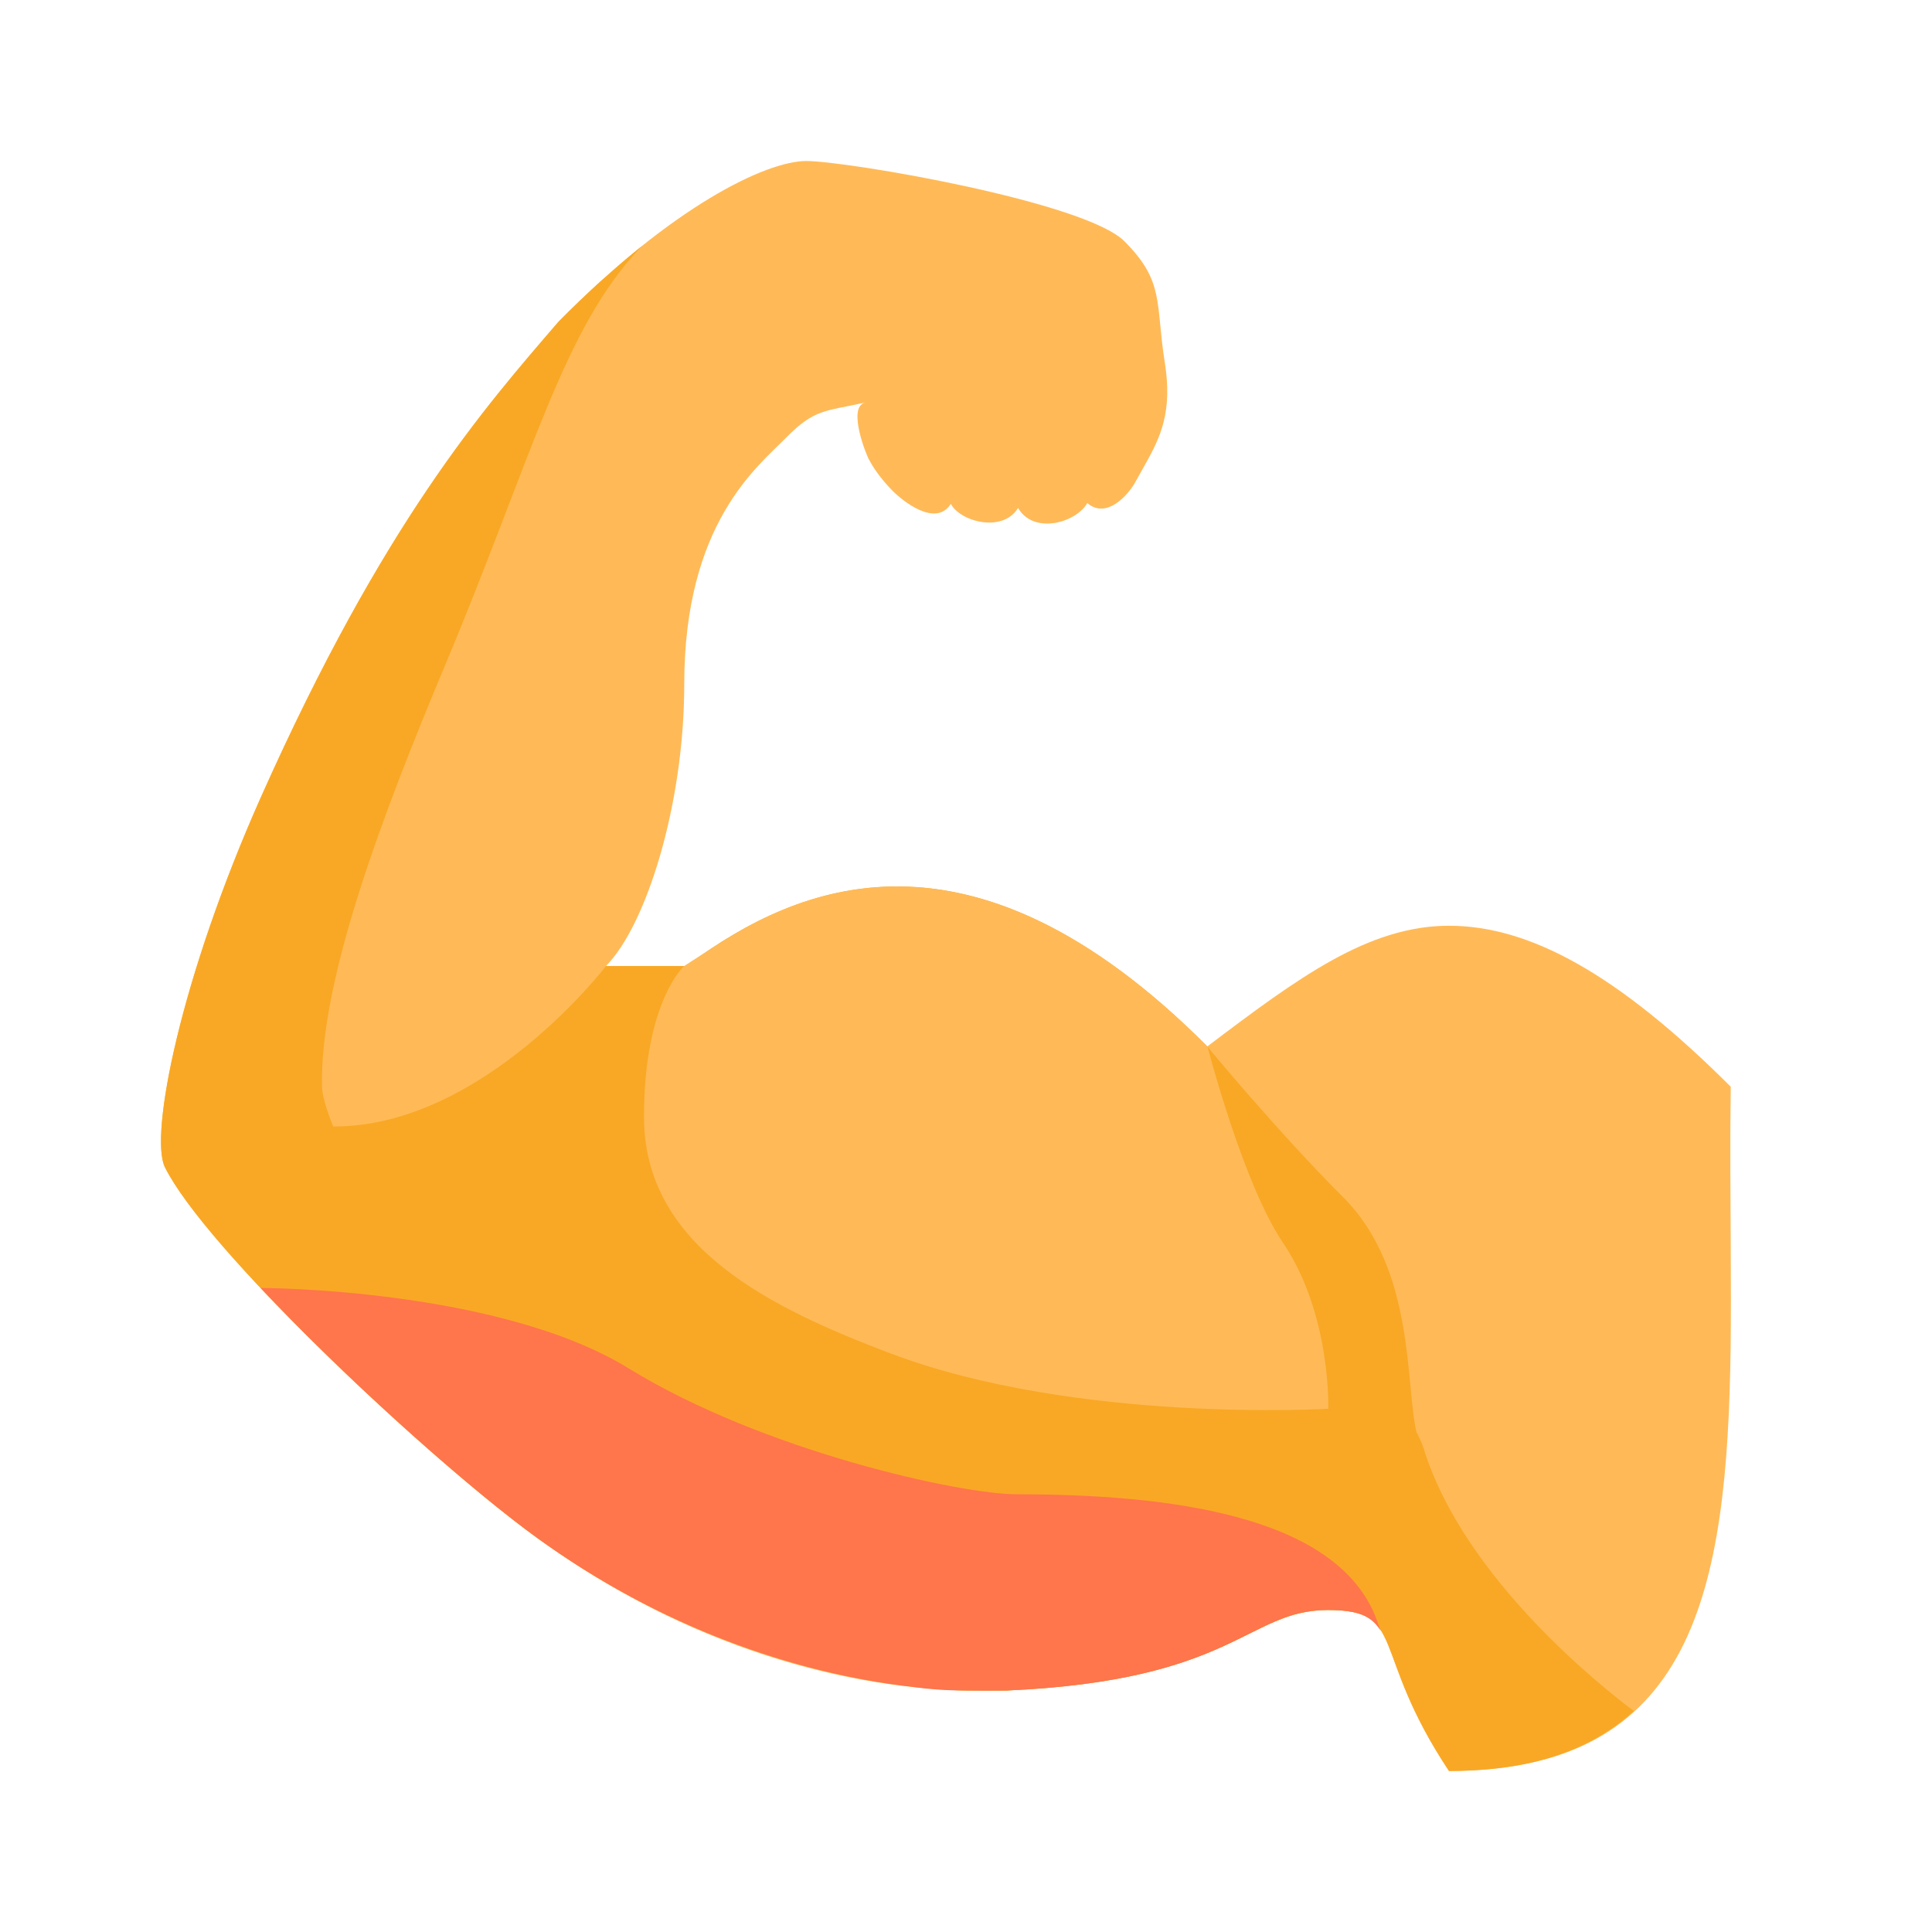
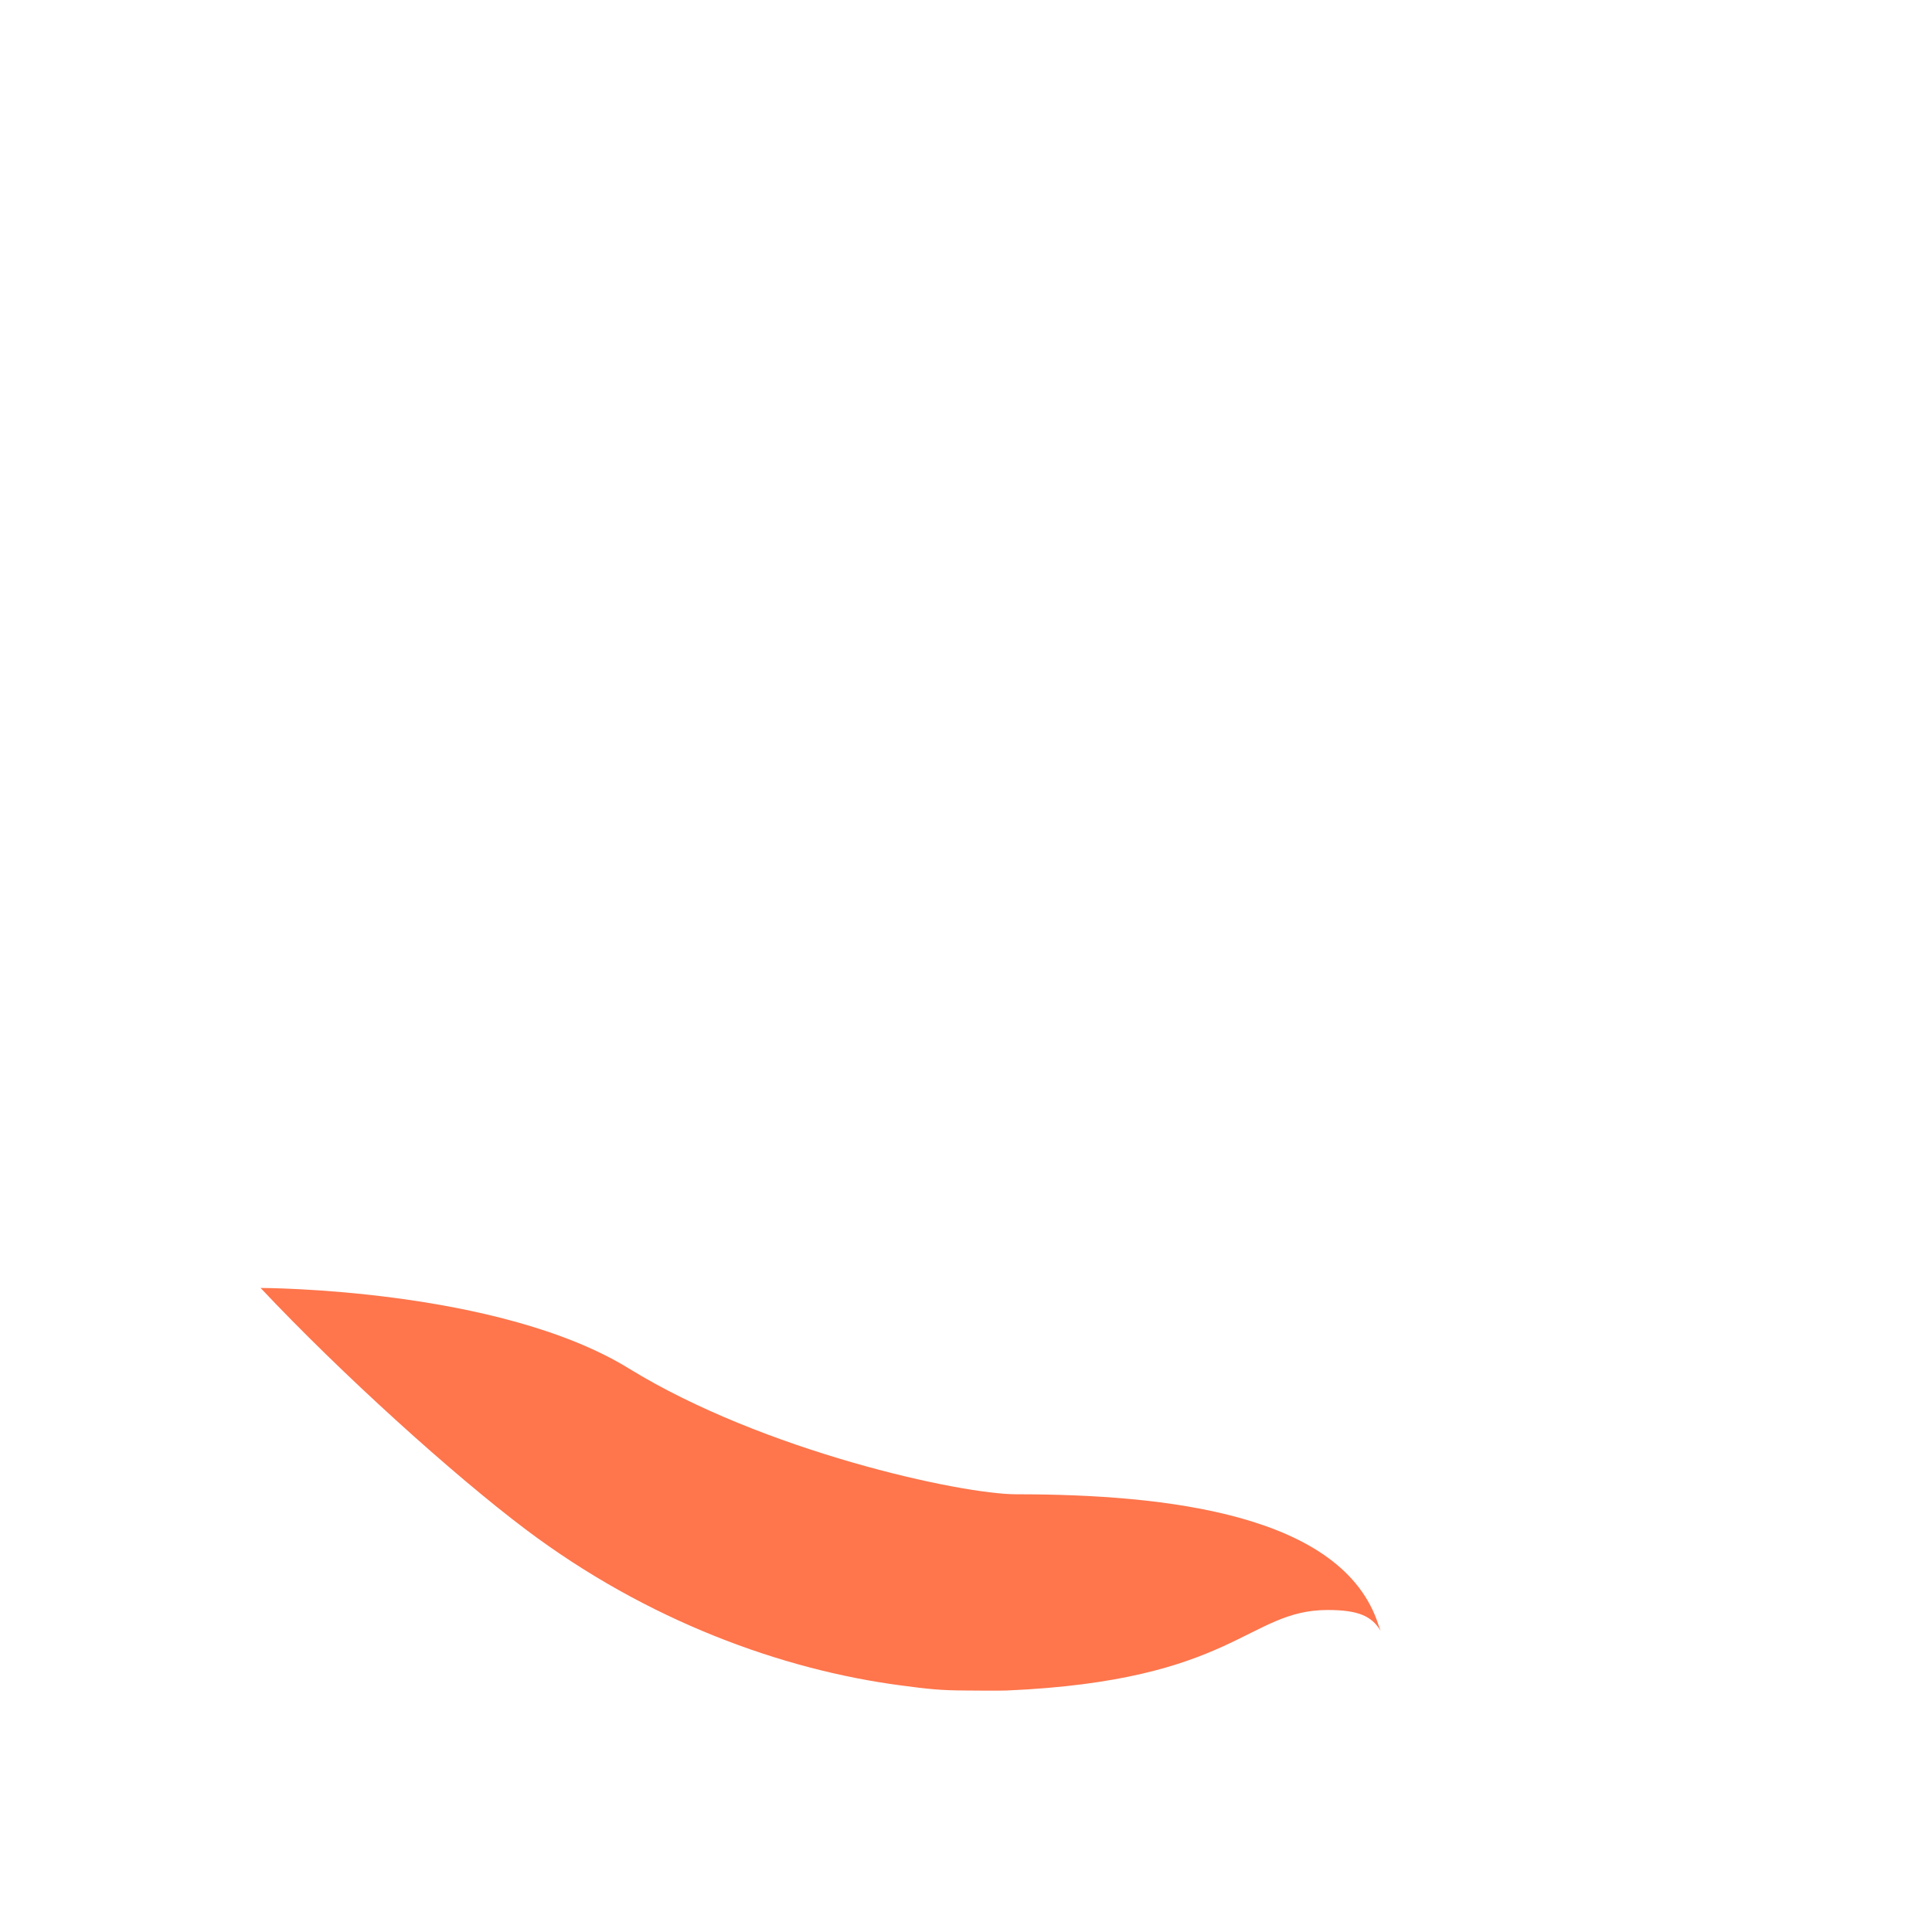
<svg xmlns="http://www.w3.org/2000/svg" viewBox="0 0 48 48" width="48px" height="48px">
-   <path fill="#ffba57" d="M29.994,26C32.259,24.285,34,23,36,23s4.197,1.197,7,4c-0.02,1.408-0.007,2.667,0,4 c0.004,0.813,0.007,1.732-0.003,2.5C42.913,39.523,42.085,44,36,44c-1.992-3-1.026-4-3.018-4s-2.299,1.754-7.968,2 c-0.169,0.007,0.16-0.001-0.015,0c-0.124,0.001-0.873,0.003-1,0c-3.286-0.069-7.291-1.254-10.938-4c-2.783-2.096-7.968-7-8.964-9 c-0.389-0.781,0.376-4.691,2.388-9.203C9.532,12.969,12.034,10.133,13.87,8c2.829-2.877,5.168-4,6.164-4s6.936,1.01,7.908,2 c0.996,1,0.763,1.527,0.996,3c0.036,0.228,0.056,0.434,0.061,0.625c0.028,1.041-0.375,1.587-0.792,2.352 c-0.171,0.313-0.716,0.936-1.193,0.521c-0.273,0.485-1.329,0.795-1.721,0.122c-0.375,0.623-1.432,0.346-1.67-0.101 c-0.375,0.59-1.193-0.068-1.45-0.328c-0.186-0.189-0.423-0.469-0.578-0.764C21.559,11.392,21.023,10.106,21.5,10 c-1.006,0.223-1.265,0.157-1.972,0.877C18.821,11.596,17,13,17,17c0,3-0.95,6.001-1.946,7.001c0,0,0.996,0,1.992,0 C20.5,26,23.125,26,29.994,26z" />
-   <path fill="#f9a825" d="M25.014,42c0.334-0.015,0.647-0.035,0.946-0.059c0.181-0.015,0.348-0.034,0.517-0.052 c0.1-0.011,0.205-0.02,0.301-0.032c0.22-0.027,0.428-0.058,0.627-0.09c0.028-0.004,0.058-0.008,0.085-0.013 c0.222-0.037,0.432-0.077,0.631-0.119c1.391-0.295,2.219-0.701,2.895-1.035c0.306-0.153,0.583-0.288,0.864-0.393l0.001,0 c0.023-0.008,0.046-0.017,0.068-0.026c0.143-0.05,0.29-0.09,0.442-0.12l0,0c0.036-0.007,0.074-0.013,0.11-0.019h0 C32.654,40.017,32.81,40,32.982,40c1.992,0,1.026,1,3.018,4c0.396,0,0.764-0.022,1.108-0.057c1.522-0.159,2.644-0.664,3.483-1.435 c-0.769-0.575-4.218-3.293-5.216-6.508c0.001,0,0.003,0,0.004,0c-0.004-0.004-0.006-0.011-0.01-0.016 c-0.044-0.139-0.105-0.271-0.175-0.399c-0.284-1.16-0.024-4.04-1.819-5.836C31.75,28.125,29.994,26,29.994,26 c-5.89-5.913-10.204-3.995-12.83-2.083C17.14,23.968,17.125,24,17.125,24h-0.077c0,0-0.001,0.001-0.001,0.001 c-0.996,0-1.992,0-1.992,0c-0.008,0.011-3.059,3.999-6.776,3.986C8.099,27.545,8.004,27.201,8,27 c-0.055-2.627,1.454-6.646,3.07-10.5c2.16-5.152,2.921-8.354,4.878-10.387c-0.291,0.234-0.595,0.494-0.902,0.77 c-0.039,0.035-0.075,0.063-0.115,0.098C14.587,7.293,14.233,7.631,13.87,8c-1.836,2.133-4.338,4.969-7.383,11.797 C4.474,24.309,3.709,28.219,4.098,29c0.996,2,6.181,6.904,8.964,9c0.442,0.333,0.892,0.634,1.346,0.922 c0.152,0.096,0.303,0.186,0.456,0.277c0.306,0.182,0.613,0.355,0.922,0.518c0.177,0.094,0.352,0.19,0.529,0.278 c0.408,0.201,0.817,0.389,1.226,0.558c0,0,0.001,0,0.001,0c1.792,0.742,3.572,1.18,5.207,1.359c0.296,0.032,0.588,0.056,0.873,0.072 C23.877,41.998,23.754,41.997,24,42c0.107,0.001,0.803-0.001,1,0C25.204,42.001,24.908,42.005,25.014,42z" />
  <path fill="#ff754c" d="M15.625,34c-3.25-2-9.151-2.001-9.151-2.001c2.023,2.15,4.801,4.655,6.589,6.001 c3.024,2.277,6.381,3.487,9.313,3.873C23.069,41.965,23.364,41.998,24,42c0.217,0.001,0.806,0.009,1.014,0 c5.669-0.246,5.976-2,7.968-2c0.774,0,1.096,0.154,1.318,0.515c-0.018-0.047-0.036-0.094-0.051-0.14c-0.875-2.75-5.25-3.25-9-3.25 C23.875,37.125,18.968,36.057,15.625,34z" />
-   <path fill="#ffba57" d="M16.999,24c0,0-0.999,0.883-0.999,3.75c0,3.25,3.202,4.769,6.125,5.875C26.75,35.375,33,35,33,35 s0.076-2.351-1.125-4.125C30.875,29.398,30,26,30,26c-4.912-4.931-8.732-4.416-11.388-3C18.176,23.232,16.999,24,16.999,24z" />
</svg>